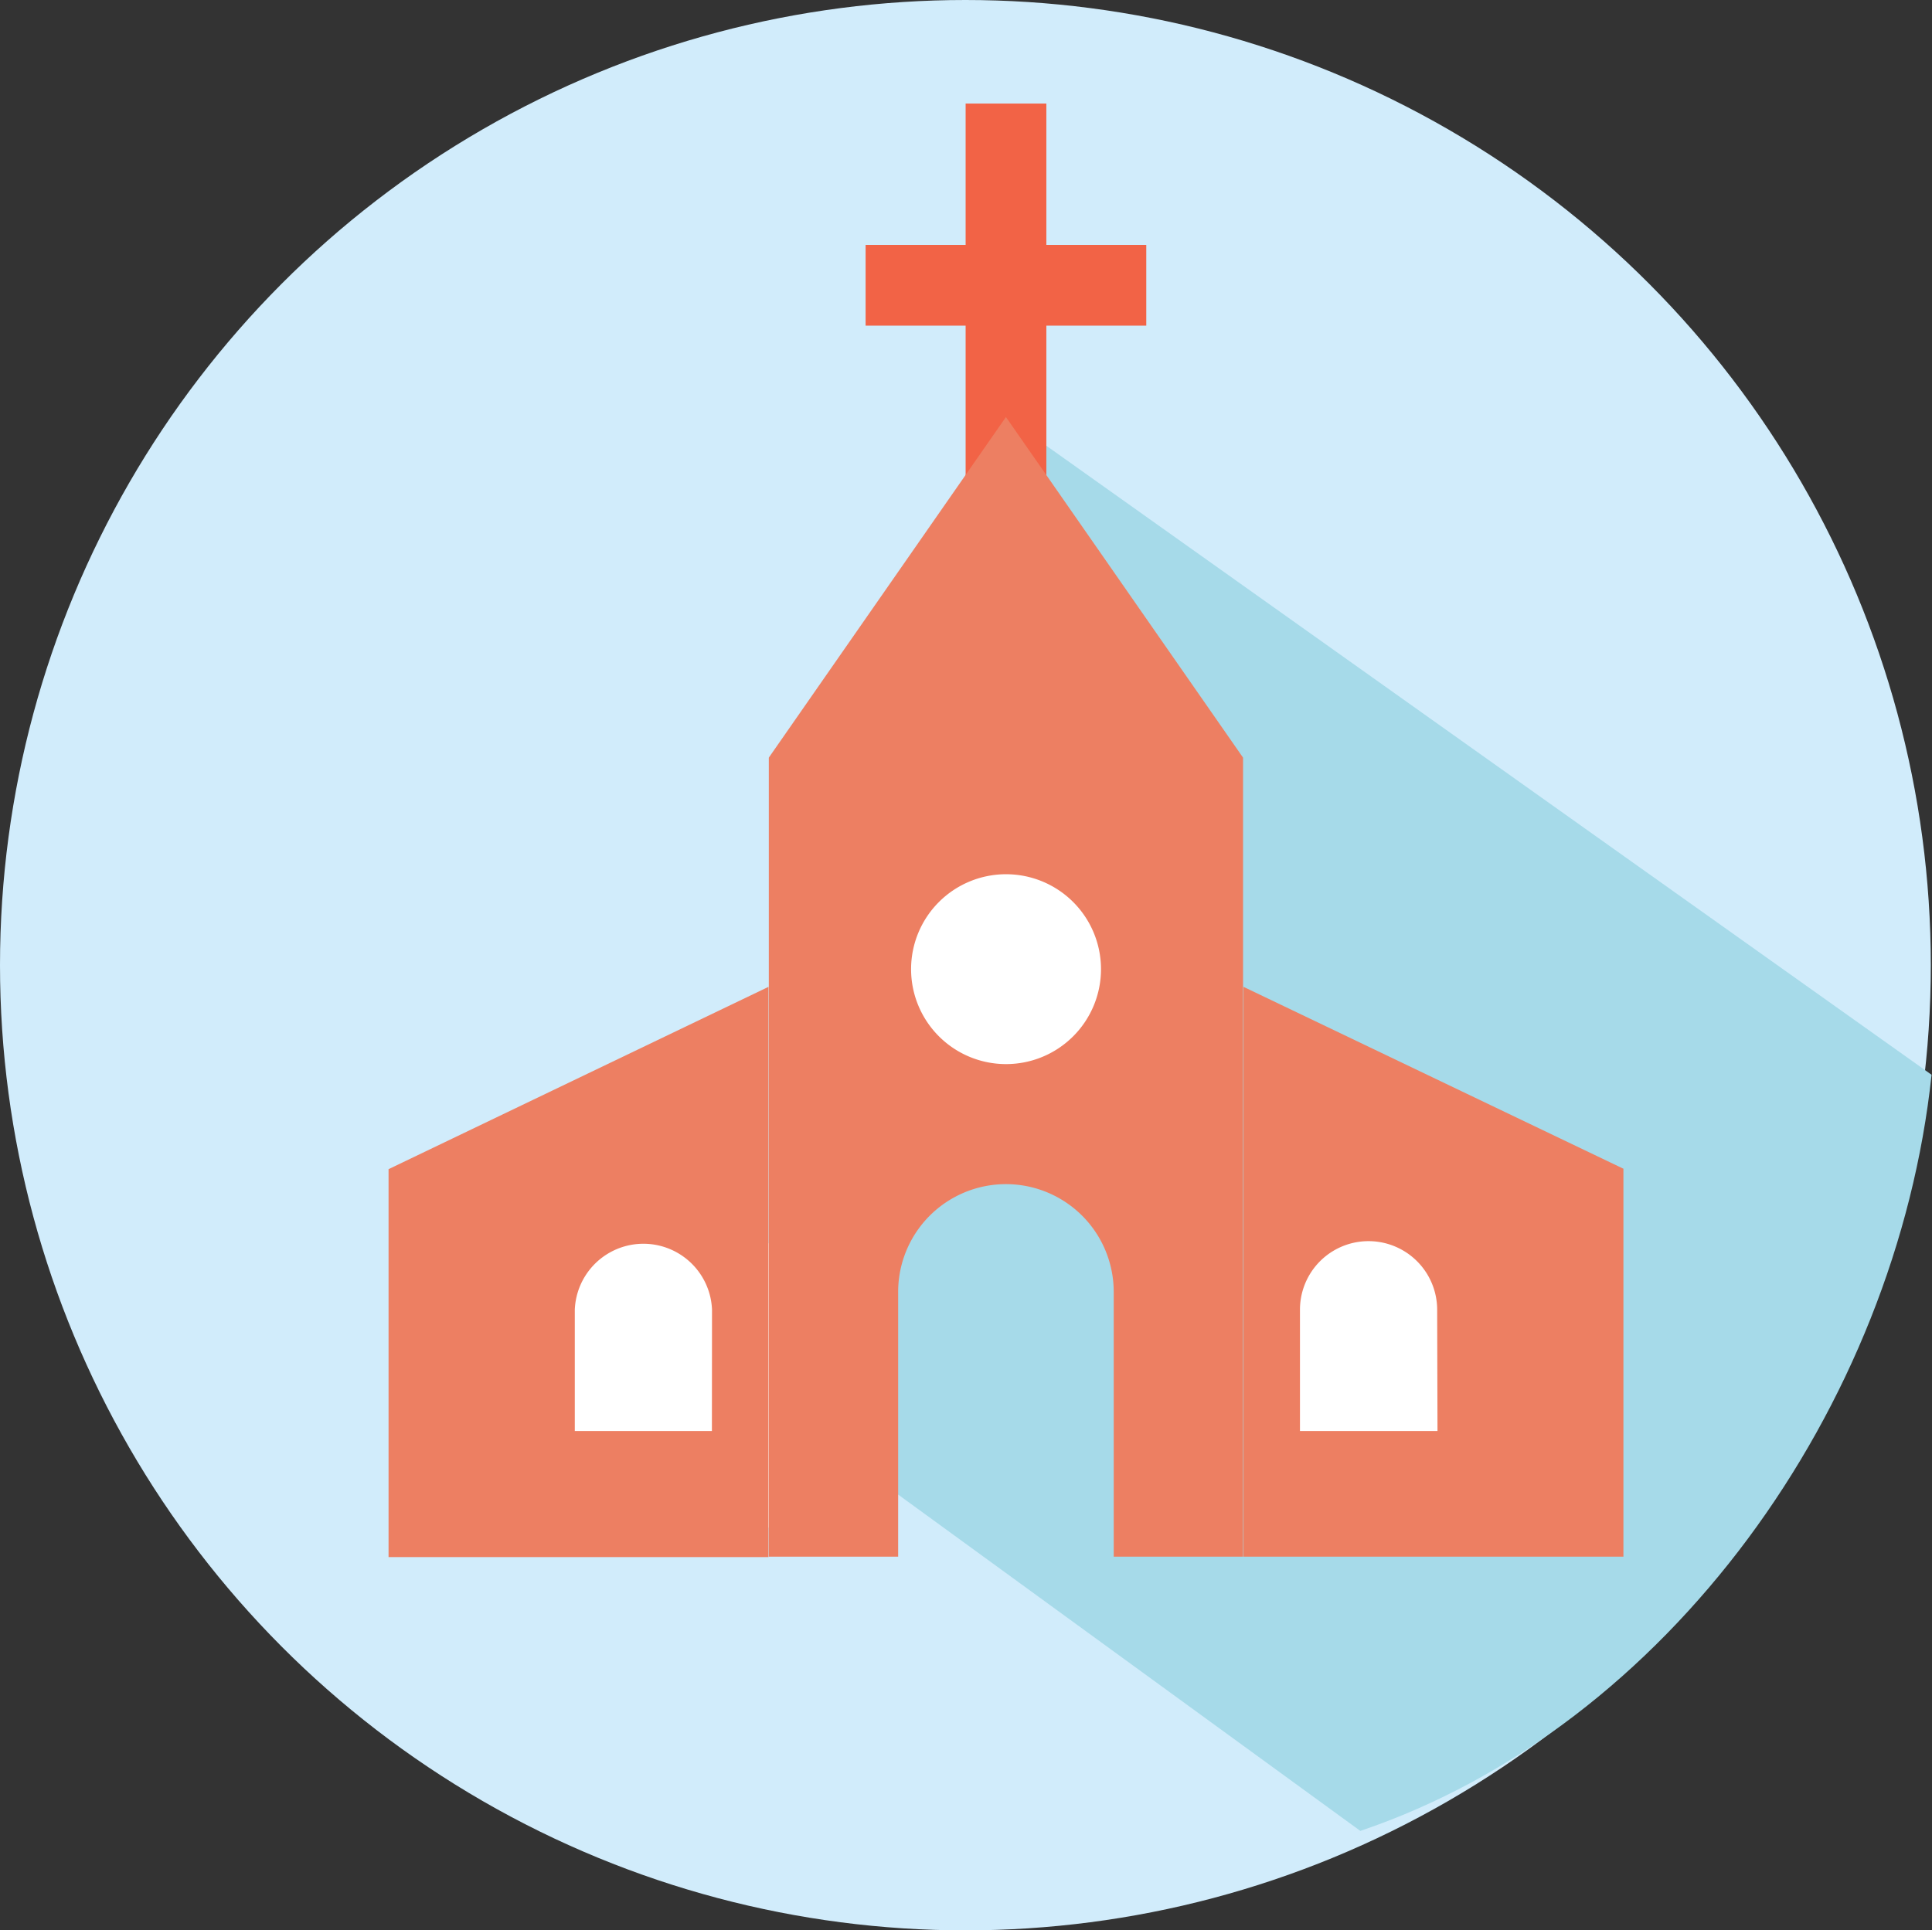
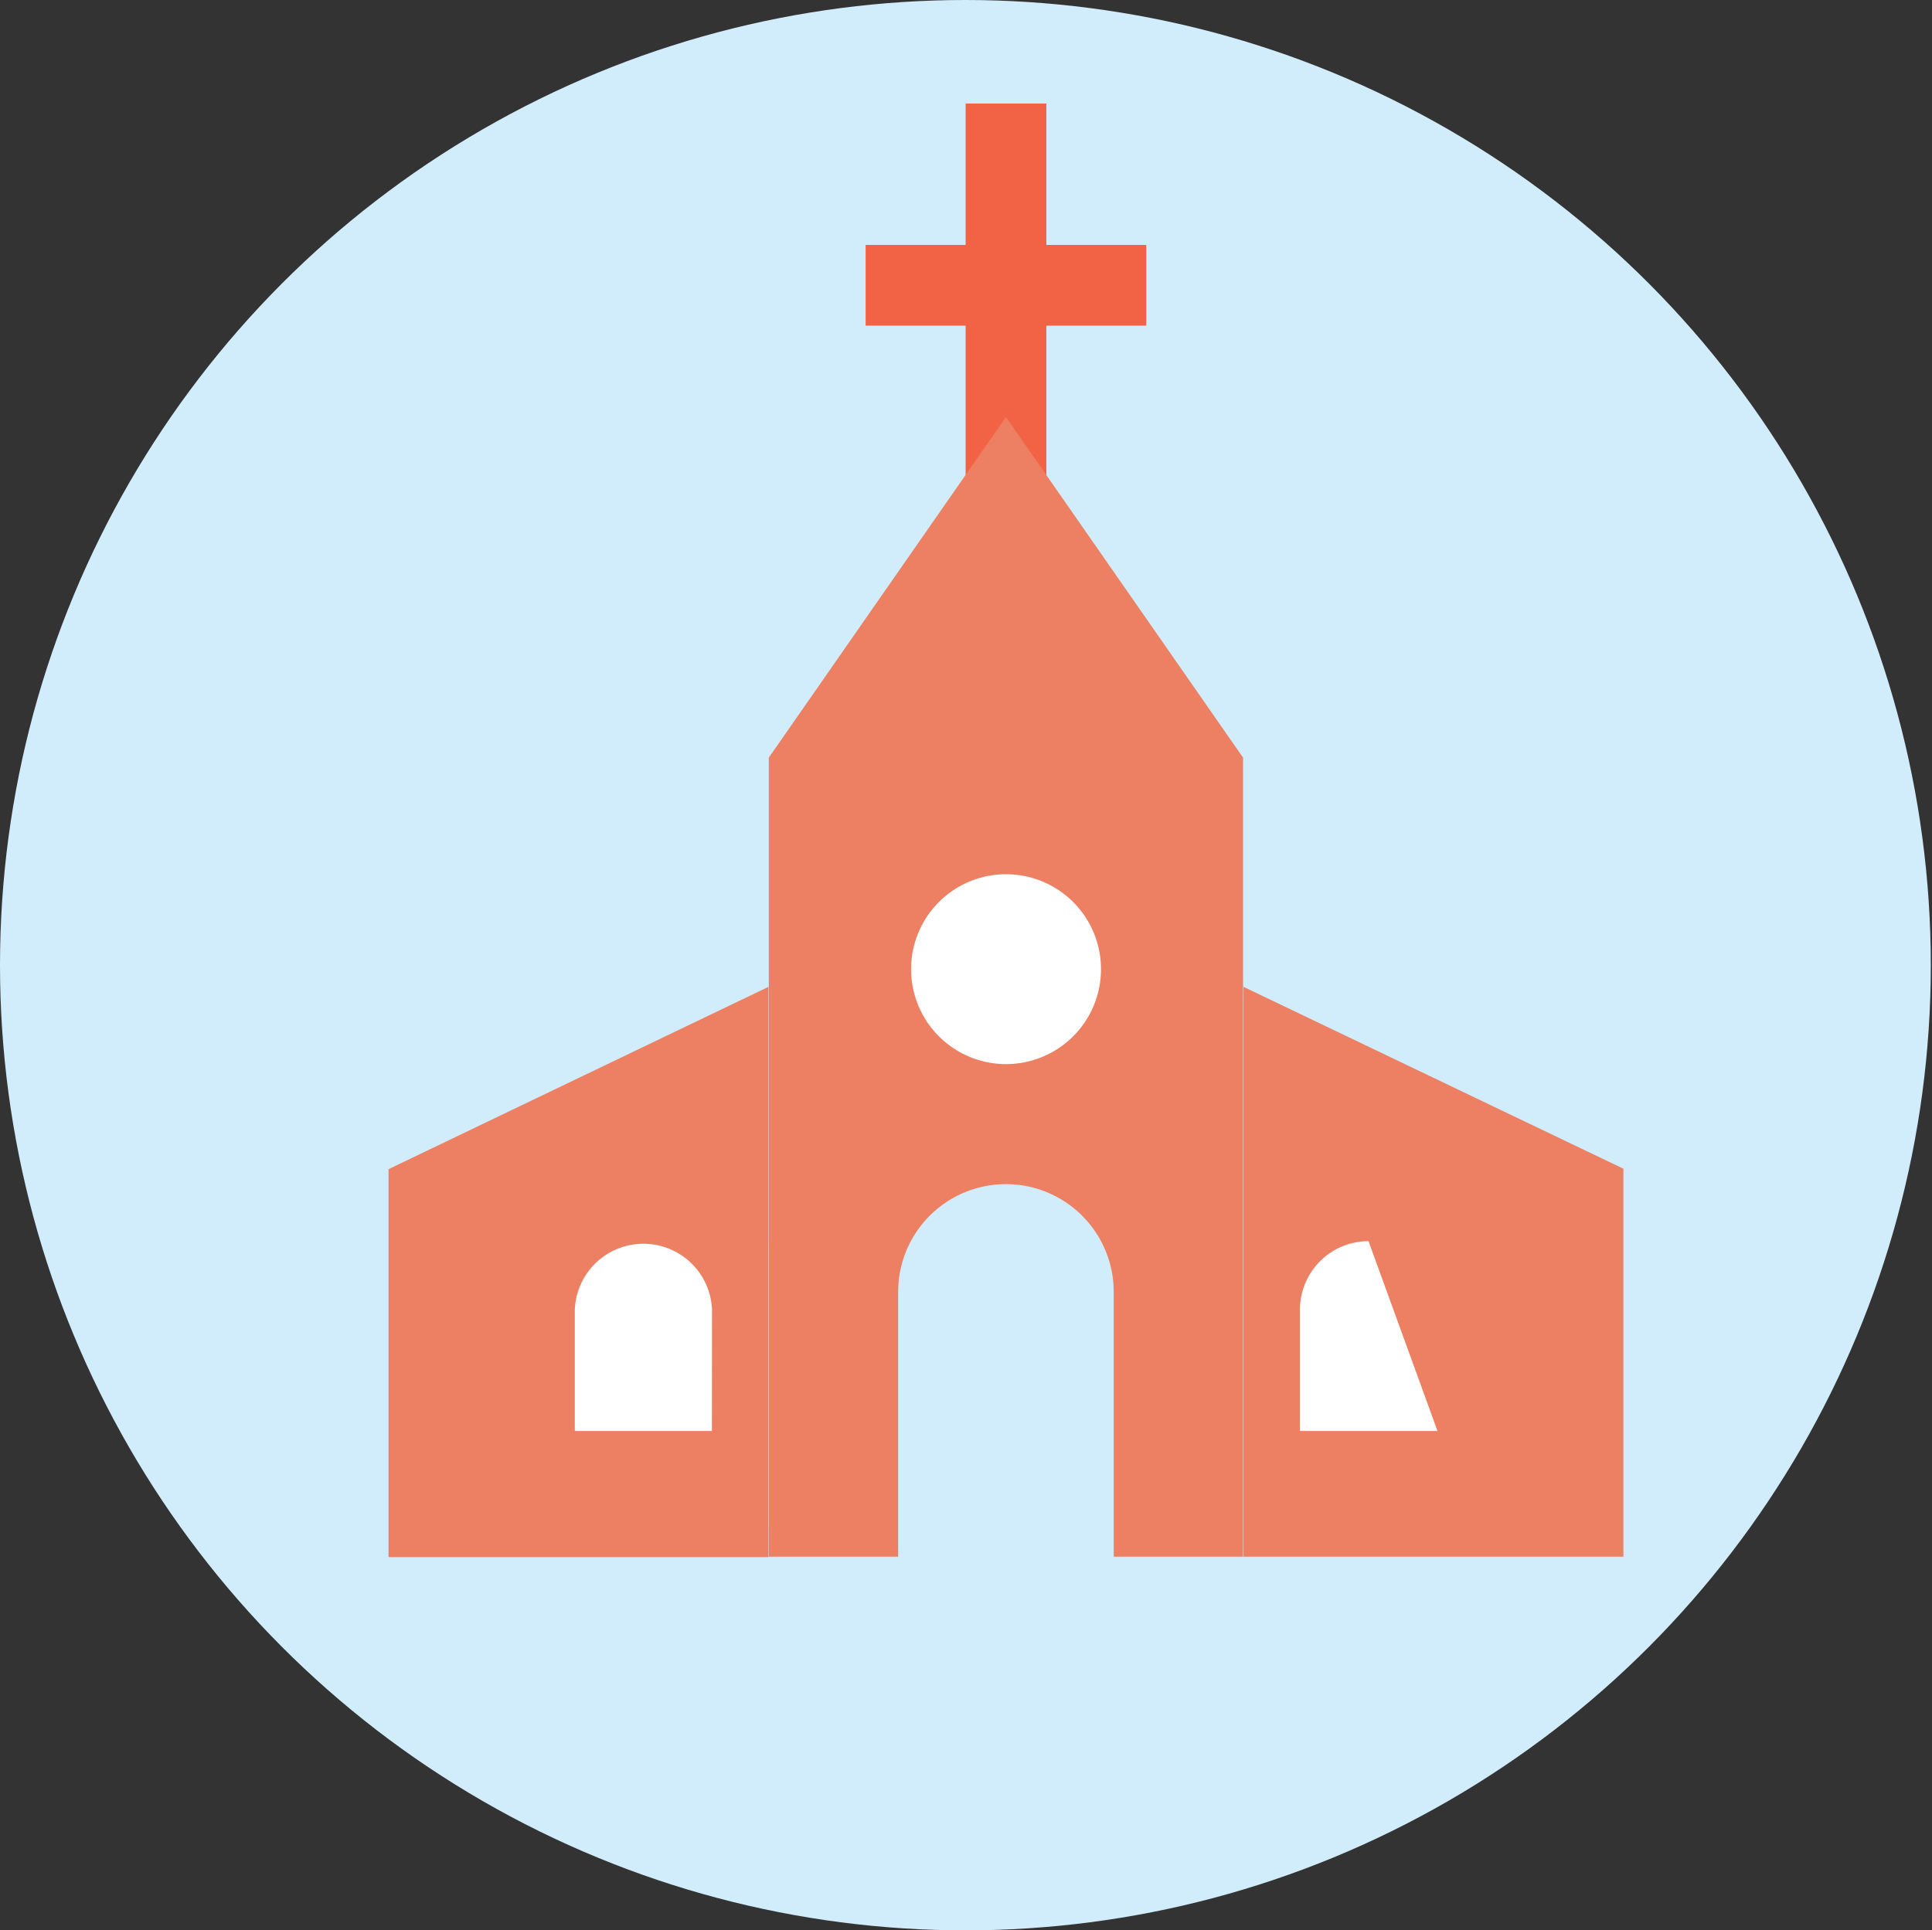
<svg xmlns="http://www.w3.org/2000/svg" viewBox="0 0 179.25 179.14">
  <rect x="0" y="0" width="179.25" height="179.14" fill="#333333" stroke="none" />
  <defs>
    <style>.cls-1{fill:#d1ecfb;}.cls-2{fill:#a6dae9;}.cls-3{fill:#fff;}.cls-4{fill:#f26346;}.cls-5{fill:#ed7f62;}</style>
  </defs>
  <g id="レイヤー_2" data-name="レイヤー 2">
    <g id="top-navi">
      <circle class="cls-1" cx="89.57" cy="89.57" r="89.57" />
-       <path class="cls-2" d="M93.33,38.7l-11,30.5,1.89,36L73.88,131.82l52.33,38.09c28.51-9.62,49.71-39.3,53-70.17Z" />
      <rect class="cls-3" x="118.77" y="109.98" width="26.38" height="26.38" />
      <rect class="cls-3" x="45.5" y="115.38" width="26.38" height="26.38" />
      <rect class="cls-3" x="80.15" y="73.93" width="26.38" height="26.38" />
      <rect class="cls-4" x="80.31" y="22.73" width="26.04" height="7.49" />
      <rect class="cls-4" x="89.59" y="9.61" width="7.49" height="35.02" />
      <path class="cls-5" d="M36.05,108.5v36H71.3V91.58Zm30,24.3H53.33V121.54a6.37,6.37,0,0,1,12.73,0Z" />
-       <path class="cls-5" d="M115.37,91.58v52.88h35.25v-36Zm18,41.22H120.61V121.54a6.36,6.36,0,0,1,6.36-6.36h0a6.37,6.37,0,0,1,6.37,6.36Z" />
+       <path class="cls-5" d="M115.37,91.58v52.88h35.25v-36Zm18,41.22H120.61V121.54a6.36,6.36,0,0,1,6.36-6.36h0Z" />
      <path class="cls-5" d="M93.33,38.7l-22,31.61v74.15h12V119.89a10,10,0,0,1,20,0v24.57h12V70.31Zm0,60.05a8.81,8.81,0,1,1,8.82-8.81A8.81,8.81,0,0,1,93.33,98.75Z" />
    </g>
  </g>
</svg>